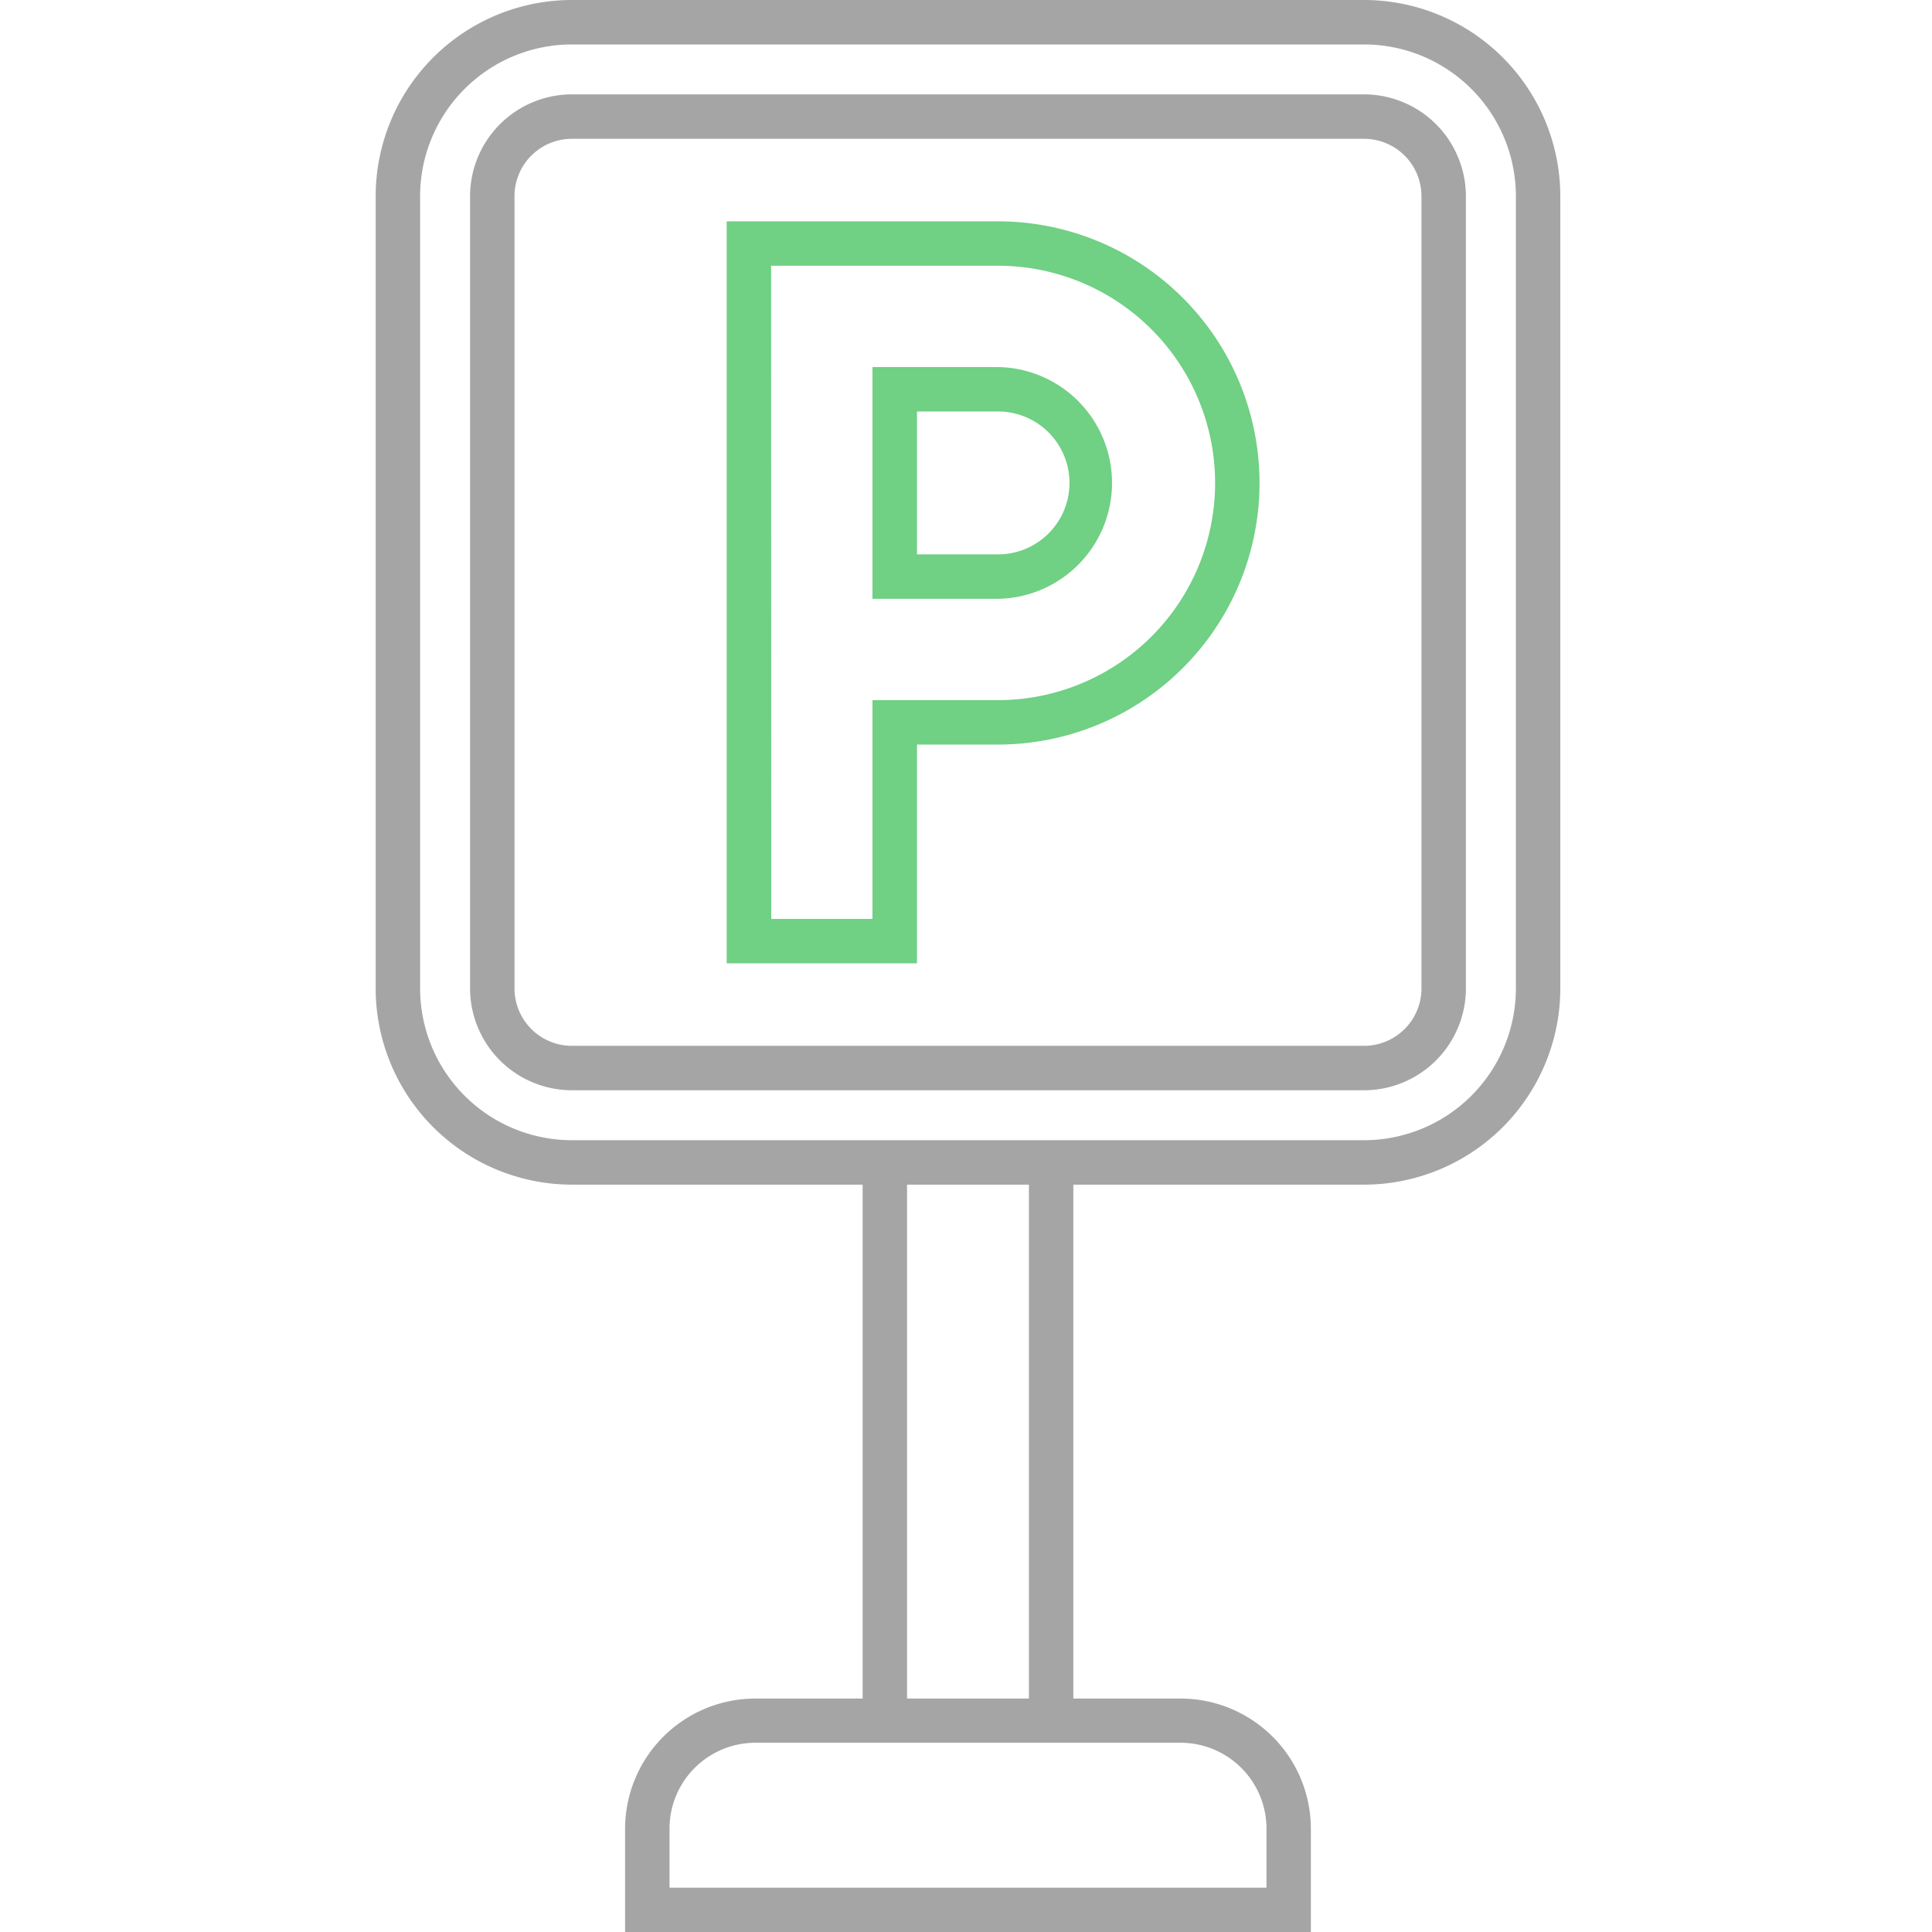
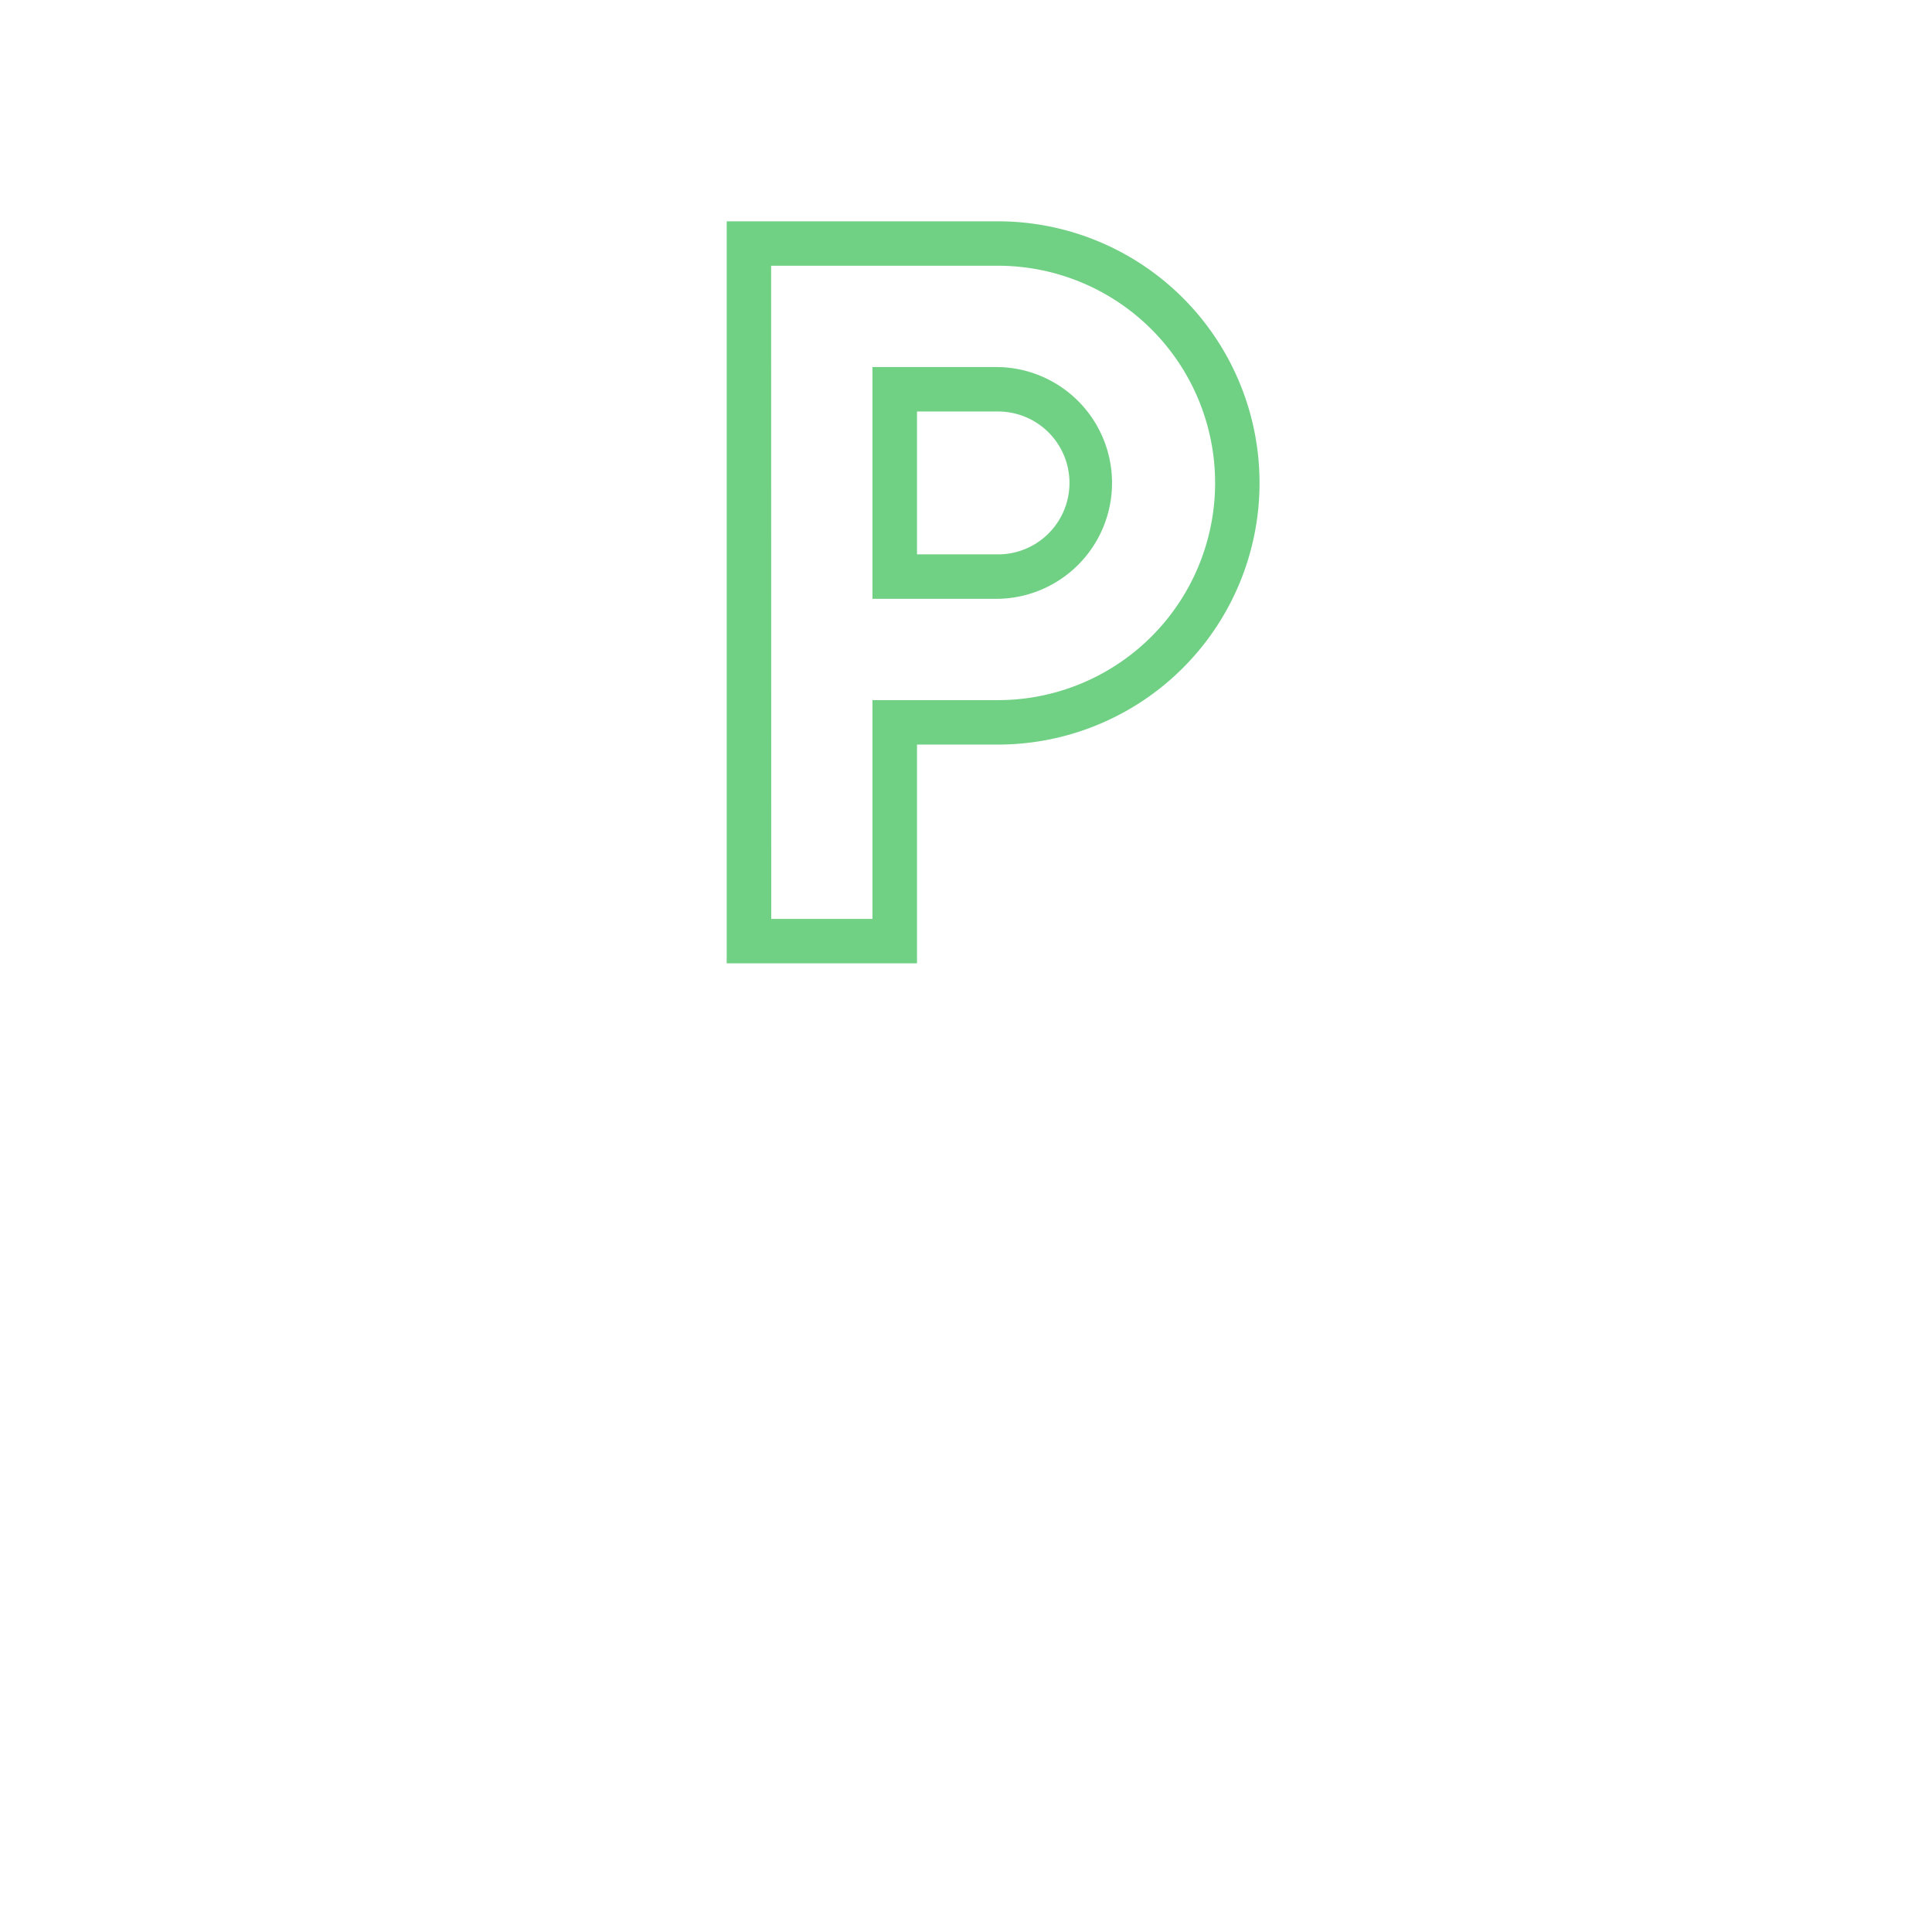
<svg xmlns="http://www.w3.org/2000/svg" id="ico_parking" width="72" height="72" viewBox="0 0 72 72">
-   <rect id="blank" width="72" height="72" fill="#470e0e" opacity="0" />
-   <path id="Tracé_116" data-name="Tracé 116" d="M50.764,0H21.236a7.318,7.318,0,0,0-7.31,7.31V36.838a7.318,7.318,0,0,0,7.31,7.31H32.074V63.3h-4a4.859,4.859,0,0,0-4.853,4.852V72H48.778V68.148A4.858,4.858,0,0,0,43.926,63.3h-4V44.148H50.764a7.318,7.318,0,0,0,7.31-7.31V7.31A7.318,7.318,0,0,0,50.764,0Zm-3.64,68.148v2.2H24.877v-2.2a3.2,3.2,0,0,1,3.2-3.2H43.926A3.2,3.2,0,0,1,47.124,68.148ZM38.271,63.3H33.729V44.148h4.542ZM56.419,36.838a5.661,5.661,0,0,1-5.655,5.654H21.236a5.66,5.66,0,0,1-5.654-5.654V7.31a5.66,5.66,0,0,1,5.654-5.654H50.764A5.661,5.661,0,0,1,56.419,7.31ZM50.764,3.517H21.236A3.8,3.8,0,0,0,17.444,7.31V36.838a3.8,3.8,0,0,0,3.792,3.793H50.764a3.8,3.8,0,0,0,3.792-3.793V7.31A3.8,3.8,0,0,0,50.764,3.517ZM52.9,36.838a2.14,2.14,0,0,1-2.138,2.137H21.236A2.139,2.139,0,0,1,19.1,36.838V7.31a2.139,2.139,0,0,1,2.137-2.137H50.764A2.14,2.14,0,0,1,52.9,7.31Z" transform="translate(0.074)" fill="#a5a5a5" />
  <path id="Tracé_117" data-name="Tracé 117" d="M34.1,35.9H27.008V8.248H37.115a9.749,9.749,0,0,1,0,19.5H34.1Zm-5.432-1.655H32.44V26.092h4.675a8.094,8.094,0,0,0,0-16.189H28.663Zm8.452-11.928H32.44V13.679h4.675a4.319,4.319,0,0,1,0,8.637ZM34.1,20.66h3.02a2.662,2.662,0,0,0,0-5.325H34.1Z" transform="translate(0.074)" fill="#70d084" />
</svg>